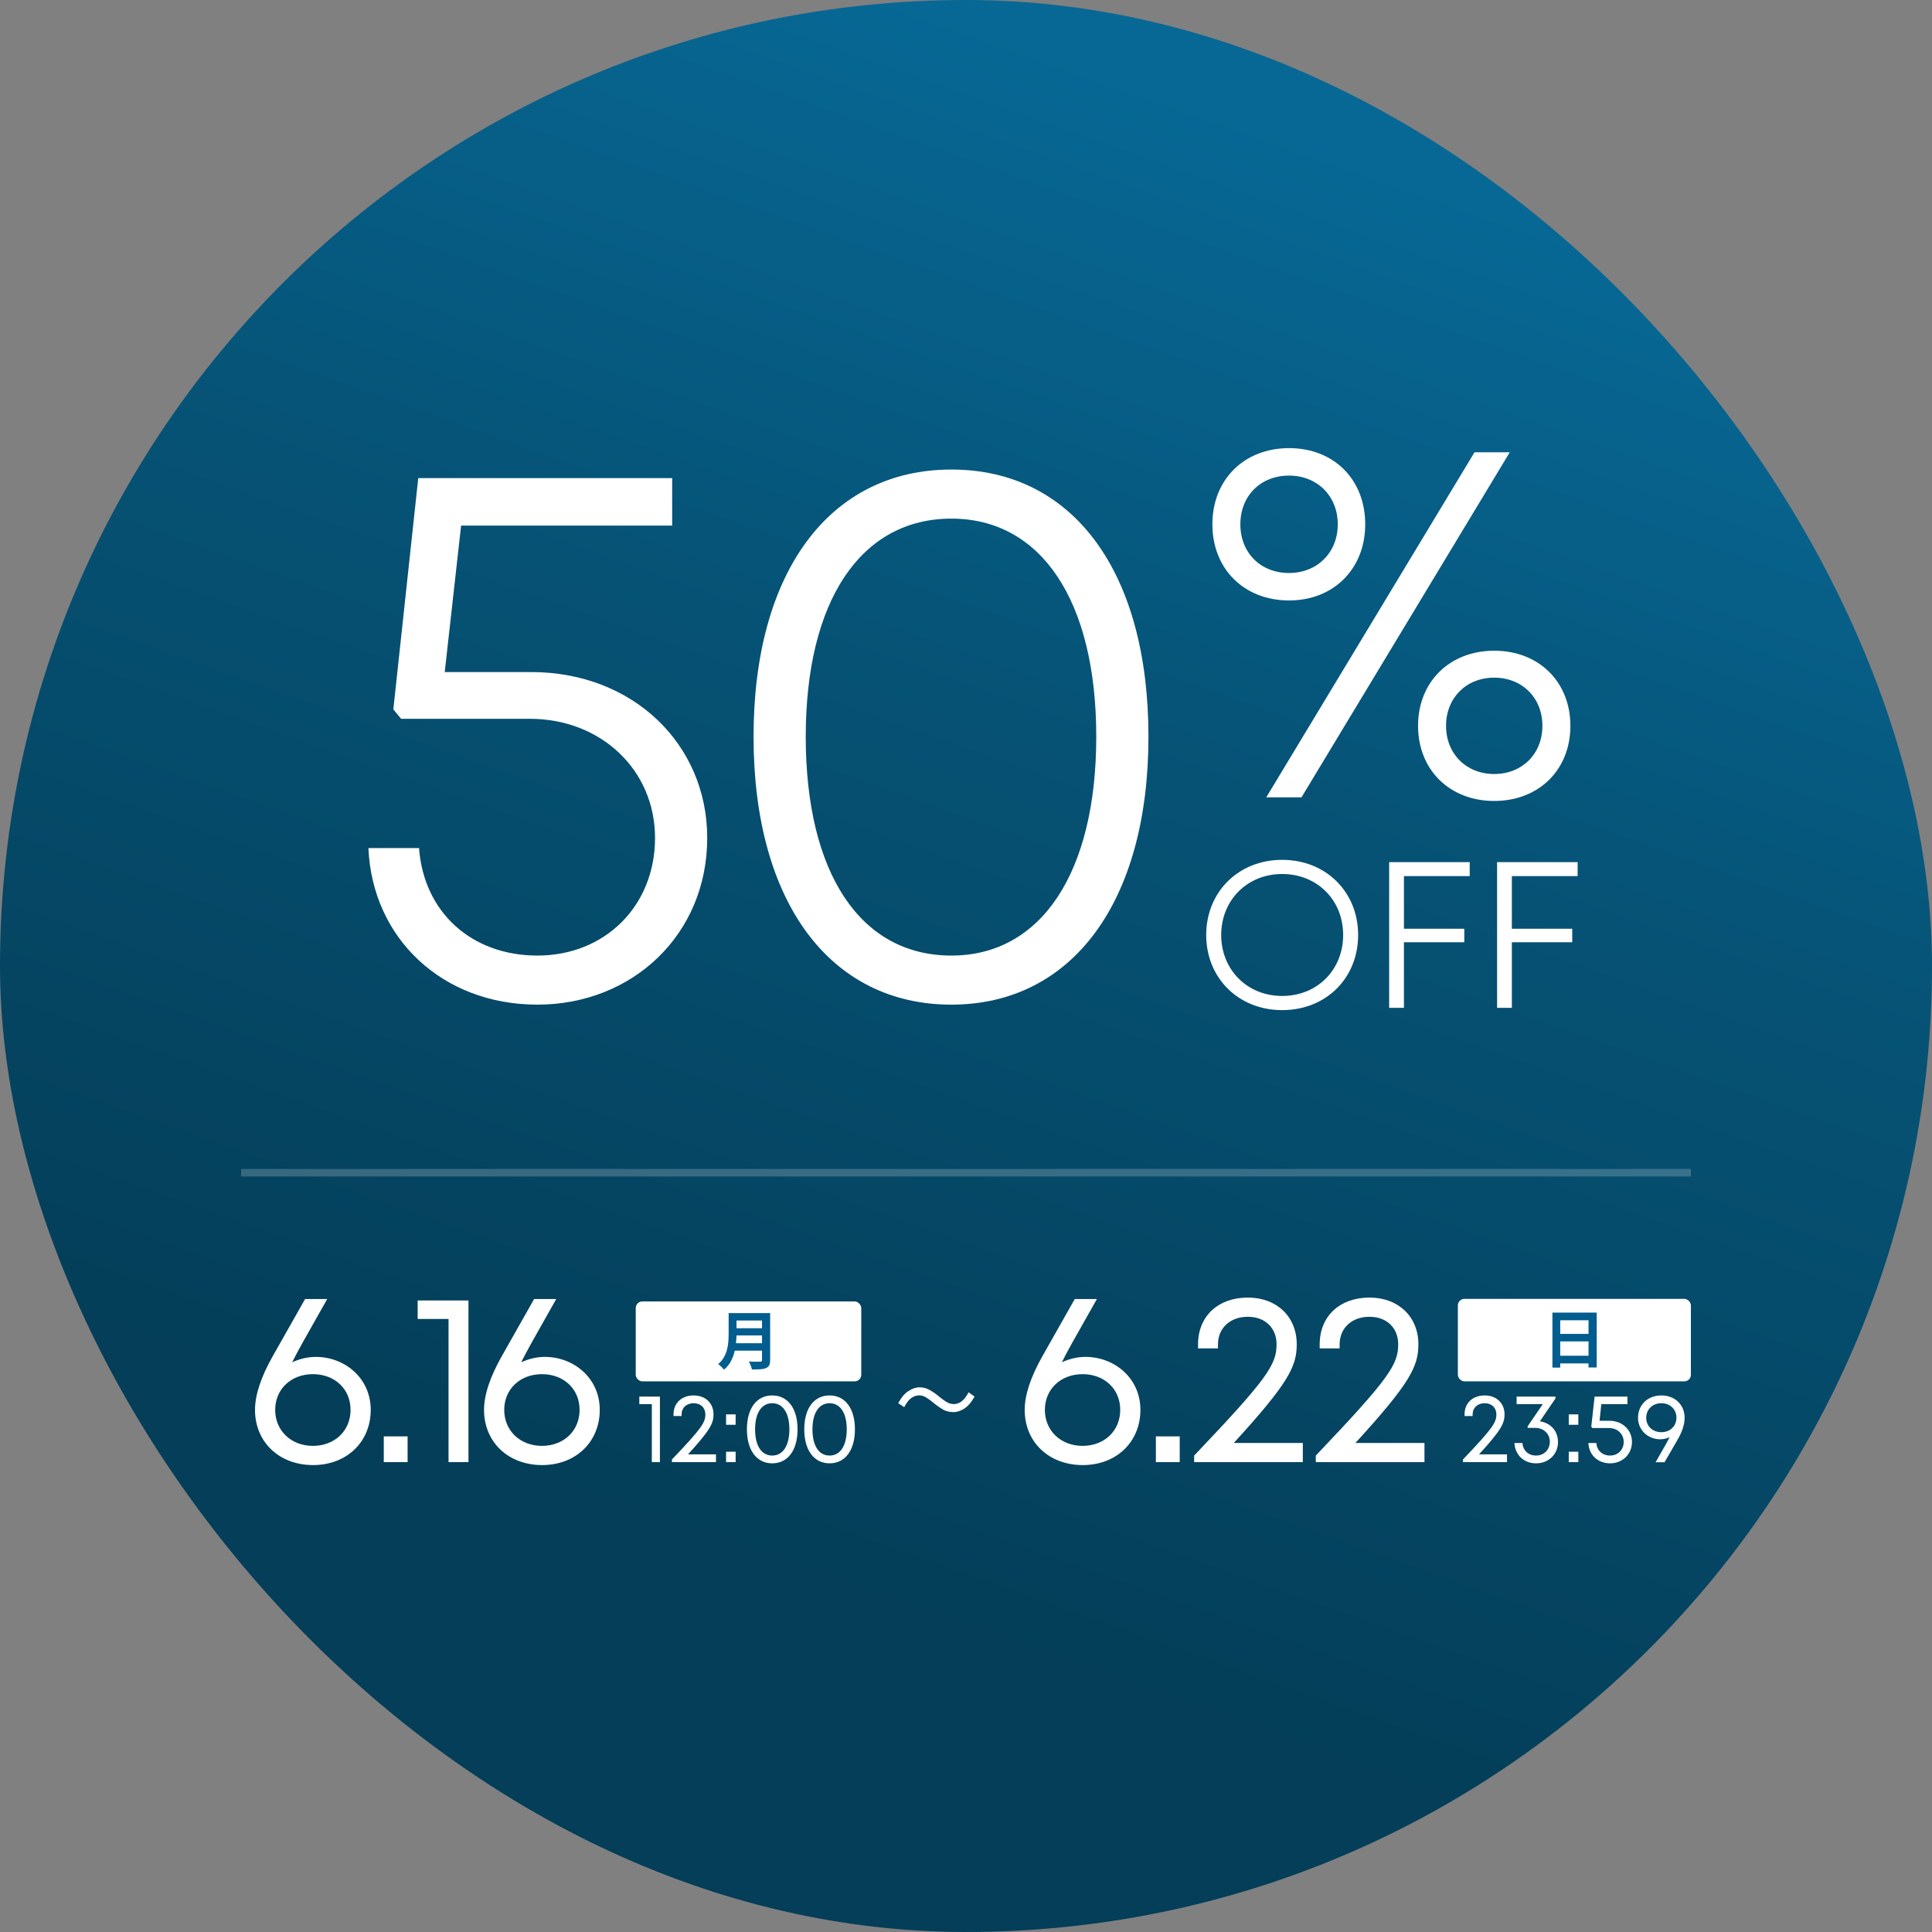
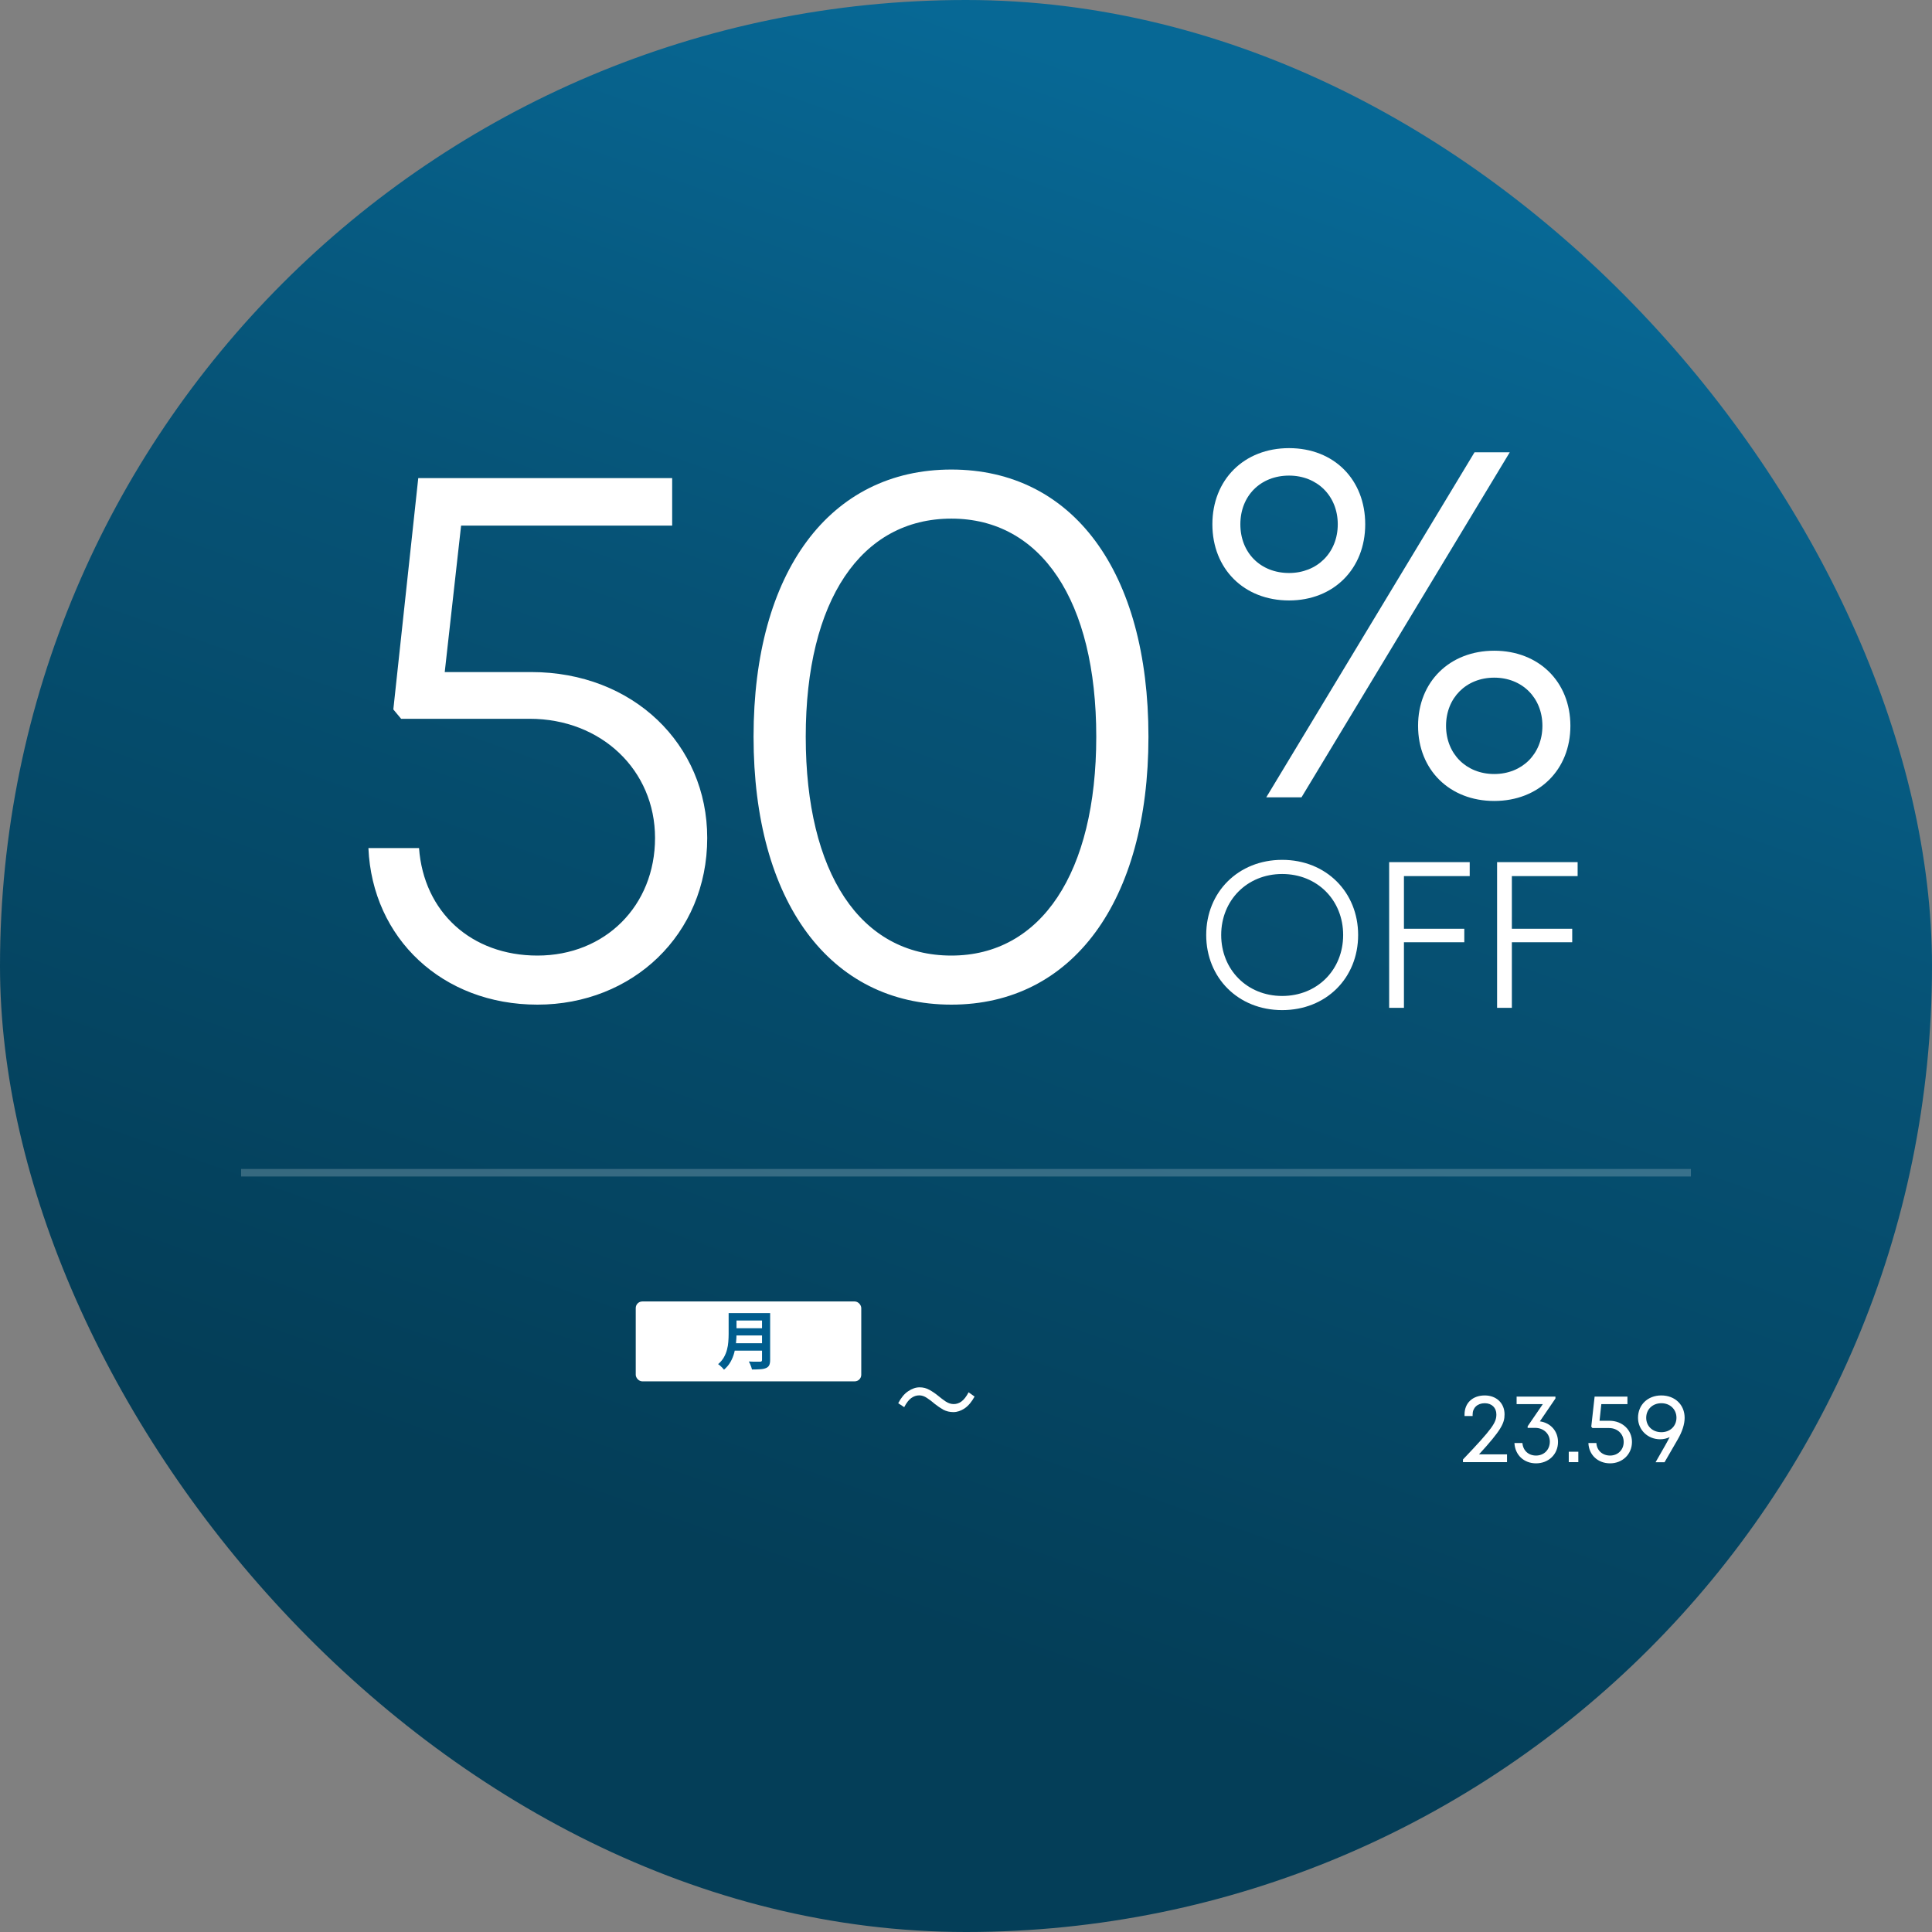
<svg xmlns="http://www.w3.org/2000/svg" fill="none" viewBox="0 0 257 257" height="257" width="257">
  <rect x="0" y="0" width="257" height="257" fill="#808080" stroke="none" />
  <rect fill="url(#paint0_linear_2059_86)" rx="128.5" height="257" width="257" />
  <path fill="white" d="M70.661 89.399C84.234 89.399 94.077 99.034 94.077 111.467C94.077 124.315 84.13 133.64 71.49 133.64C58.849 133.64 49.525 124.833 49.007 112.814H55.741C56.363 121.31 62.683 127.112 71.49 127.112C80.504 127.112 87.135 120.481 87.135 111.467C87.135 102.453 79.986 95.615 70.454 95.615H53.358L52.322 94.372L55.638 63.6H89.414V69.92H61.336L59.16 89.399H70.661ZM126.556 133.64C110.393 133.64 100.24 119.963 100.24 97.998C100.24 76.033 110.393 62.46 126.556 62.46C142.72 62.46 152.77 76.033 152.77 97.998C152.77 119.963 142.616 133.64 126.556 133.64ZM126.556 127.112C138.472 127.112 145.828 116.13 145.828 97.998C145.828 79.867 138.472 68.988 126.556 68.988C114.538 68.988 107.182 79.867 107.182 97.998C107.182 116.13 114.434 127.112 126.556 127.112Z" />
  <path fill="white" d="M171.474 79.874C165.478 79.874 161.274 75.67 161.274 69.743C161.274 63.816 165.478 59.612 171.474 59.612C177.47 59.612 181.605 63.816 181.605 69.743C181.605 75.67 177.401 79.874 171.474 79.874ZM196.147 60.163H200.834L173.128 106.064H168.442L196.147 60.163ZM171.474 76.222C175.196 76.222 177.953 73.534 177.953 69.743C177.953 65.953 175.196 63.265 171.474 63.265C167.684 63.265 164.996 65.953 164.996 69.743C164.996 73.534 167.684 76.222 171.474 76.222ZM198.766 106.546C192.839 106.546 188.635 102.411 188.635 96.553C188.635 90.695 192.839 86.56 198.766 86.56C204.693 86.56 208.898 90.695 208.898 96.553C208.898 102.411 204.693 106.546 198.766 106.546ZM198.766 102.962C202.488 102.962 205.176 100.275 205.176 96.553C205.176 92.831 202.488 90.143 198.766 90.143C195.045 90.143 192.357 92.831 192.357 96.553C192.357 100.275 195.045 102.962 198.766 102.962ZM170.558 134.368C164.717 134.368 160.453 130.077 160.453 124.374C160.453 118.671 164.717 114.38 170.558 114.38C176.4 114.38 180.663 118.671 180.663 124.374C180.663 130.105 176.4 134.368 170.558 134.368ZM170.558 132.486C175.237 132.486 178.67 128.997 178.67 124.374C178.67 119.751 175.237 116.262 170.558 116.262C165.879 116.262 162.446 119.778 162.446 124.374C162.446 128.97 165.879 132.486 170.558 132.486ZM186.756 116.539V123.543H194.785V125.343H186.756V134.064H184.79V114.684H195.505V116.539H186.756ZM201.112 116.539V123.543H209.141V125.343H201.112V134.064H199.147V114.684H209.861V116.539H201.112Z" />
  <line stroke-opacity="0.2" stroke="white" y2="156" x2="224.928" y1="156" x1="32.072" />
-   <path fill="white" d="M42.006 180.498C45.855 180.498 49.315 183.311 49.315 187.547C49.315 191.816 46.113 194.888 41.651 194.888C37.123 194.888 33.922 191.816 33.922 187.547C33.922 185.51 34.763 183.085 36.282 180.401L40.584 172.801H43.526C40.519 178.105 39.549 179.819 38.87 181.209C39.872 180.756 40.939 180.498 42.006 180.498ZM41.618 192.333C44.529 192.333 46.631 190.328 46.631 187.547C46.631 184.766 44.529 182.794 41.618 182.794C38.708 182.794 36.606 184.799 36.606 187.547C36.606 190.296 38.708 192.333 41.618 192.333ZM51.051 191.072H54.22V194.5H51.051V191.072ZM62.318 172.995V194.5H59.666V175.453H55.559V172.995H62.318ZM72.473 180.498C76.322 180.498 79.782 183.311 79.782 187.547C79.782 191.816 76.58 194.888 72.118 194.888C67.59 194.888 64.389 191.816 64.389 187.547C64.389 185.51 65.23 183.085 66.75 180.401L71.051 172.801H73.993C70.986 178.105 70.016 179.819 69.337 181.209C70.339 180.756 71.406 180.498 72.473 180.498ZM72.085 192.333C74.996 192.333 77.098 190.328 77.098 187.547C77.098 184.766 74.996 182.794 72.085 182.794C69.175 182.794 67.073 184.799 67.073 187.547C67.073 190.296 69.175 192.333 72.085 192.333Z" />
  <rect fill="white" rx="0.874" height="10.627" width="30" y="173.125" x="84.568" />
  <path fill="#005D8E" d="M97.626 174.668H101.839V175.656H97.626V174.668ZM97.635 176.685H101.881V177.648H97.635V176.685ZM97.584 178.678H101.822V179.666H97.584V178.678ZM96.925 174.668H97.972V177.462C97.972 177.828 97.95 178.222 97.905 178.644C97.865 179.066 97.789 179.494 97.677 179.927C97.564 180.361 97.398 180.771 97.179 181.16C96.959 181.548 96.669 181.894 96.309 182.198C96.259 182.125 96.185 182.041 96.09 181.945C96 181.849 95.901 181.756 95.794 181.666C95.693 181.576 95.603 181.509 95.524 181.464C95.845 181.194 96.098 180.895 96.284 180.569C96.475 180.237 96.616 179.894 96.706 179.539C96.802 179.184 96.861 178.83 96.883 178.475C96.911 178.121 96.925 177.78 96.925 177.454V174.668ZM101.366 174.668H102.447V180.907C102.447 181.21 102.404 181.444 102.32 181.607C102.241 181.77 102.103 181.894 101.906 181.979C101.704 182.069 101.45 182.122 101.147 182.139C100.843 182.162 100.471 182.173 100.032 182.173C100.01 182.072 99.976 181.956 99.931 181.827C99.886 181.697 99.835 181.568 99.779 181.438C99.723 181.309 99.666 181.199 99.61 181.109C99.807 181.12 100.007 181.129 100.209 181.134C100.418 181.134 100.601 181.134 100.758 181.134C100.921 181.134 101.037 181.134 101.104 181.134C101.2 181.134 101.268 181.118 101.307 181.084C101.346 181.044 101.366 180.98 101.366 180.89V174.668Z" />
-   <path fill="white" d="M87.783 185.782V194.5H86.708V186.778H85.043V185.782H87.783ZM95.243 193.464V194.5H89.383V194.146C93.368 189.964 93.827 189.23 93.827 188.142C93.827 187.263 93.211 186.66 92.28 186.66C91.31 186.66 90.668 187.276 90.668 188.155V188.365H89.593V188.155C89.593 186.621 90.681 185.625 92.28 185.625C93.84 185.625 94.915 186.66 94.915 188.142C94.915 189.348 94.456 190.252 91.52 193.464H95.243ZM96.585 188.142H97.857V189.531H96.585V188.142ZM96.585 193.11H97.857V194.5H96.585V193.11ZM102.725 194.657C100.653 194.657 99.356 192.914 99.356 190.134C99.356 187.355 100.64 185.625 102.725 185.625C104.796 185.625 106.094 187.355 106.094 190.134C106.094 192.914 104.796 194.657 102.725 194.657ZM102.725 193.622C104.141 193.622 105.006 192.324 105.006 190.134C105.006 187.958 104.141 186.66 102.725 186.66C101.309 186.66 100.444 187.958 100.444 190.134C100.444 192.324 101.296 193.622 102.725 193.622ZM110.356 194.657C108.284 194.657 106.986 192.914 106.986 190.134C106.986 187.355 108.271 185.625 110.356 185.625C112.427 185.625 113.725 187.355 113.725 190.134C113.725 192.914 112.427 194.657 110.356 194.657ZM110.356 193.622C111.772 193.622 112.637 192.324 112.637 190.134C112.637 187.958 111.772 186.66 110.356 186.66C108.94 186.66 108.075 187.958 108.075 190.134C108.075 192.324 108.927 193.622 110.356 193.622Z" />
  <path fill="white" d="M126.823 187.842C126.338 187.842 125.891 187.736 125.482 187.524C125.089 187.297 124.71 187.039 124.346 186.751C123.998 186.448 123.649 186.183 123.301 185.956C122.968 185.729 122.627 185.615 122.278 185.615C121.9 185.615 121.544 185.736 121.21 185.979C120.892 186.206 120.582 186.607 120.279 187.183L119.483 186.66C119.862 185.933 120.301 185.403 120.801 185.07C121.316 184.721 121.824 184.547 122.324 184.547C122.809 184.547 123.248 184.661 123.642 184.888C124.051 185.115 124.43 185.373 124.778 185.66C125.126 185.948 125.467 186.206 125.801 186.433C126.149 186.66 126.505 186.774 126.869 186.774C127.232 186.774 127.573 186.66 127.891 186.433C128.224 186.191 128.543 185.782 128.846 185.206L129.641 185.774C129.262 186.471 128.823 186.994 128.323 187.342C127.823 187.675 127.323 187.842 126.823 187.842Z" />
-   <path fill="white" d="M144.392 180.498C148.24 180.498 151.7 183.311 151.7 187.547C151.7 191.816 148.499 194.888 144.036 194.888C139.509 194.888 136.308 191.816 136.308 187.547C136.308 185.51 137.148 183.085 138.668 180.401L142.969 172.801H145.912C142.905 178.105 141.934 179.819 141.255 181.209C142.258 180.756 143.325 180.498 144.392 180.498ZM144.004 192.333C146.914 192.333 149.016 190.328 149.016 187.547C149.016 184.766 146.914 182.794 144.004 182.794C141.094 182.794 138.992 184.799 138.992 187.547C138.992 190.296 141.094 192.333 144.004 192.333ZM153.76 191.072H156.929V194.5H153.76V191.072ZM173.304 191.945V194.5H158.849V193.627C168.68 183.311 169.812 181.5 169.812 178.816C169.812 176.649 168.292 175.162 165.996 175.162C163.603 175.162 162.018 176.682 162.018 178.848V179.366H159.367V178.848C159.367 175.065 162.051 172.607 165.996 172.607C169.844 172.607 172.496 175.162 172.496 178.816C172.496 181.791 171.364 184.023 164.12 191.945H173.304ZM189.486 191.945V194.5H175.031V193.627C184.861 183.311 185.993 181.5 185.993 178.816C185.993 176.649 184.473 175.162 182.177 175.162C179.784 175.162 178.2 176.682 178.2 178.848V179.366H175.548V178.848C175.548 175.065 178.232 172.607 182.177 172.607C186.026 172.607 188.677 175.162 188.677 178.816C188.677 181.791 187.546 184.023 180.302 191.945H189.486Z" />
-   <rect fill="white" rx="0.874" height="10.975" width="31" y="172.777" x="193.928" />
-   <path fill="#005D8E" d="M206.507 174.604H212.4V181.906H211.311V175.625H207.545V181.923H206.507V174.604ZM207.216 177.44H211.758V178.436H207.216V177.44ZM207.216 180.344H211.766V181.366H207.216V180.344Z" />
-   <path fill="white" d="M200.467 193.464V194.5H194.607V194.146C198.592 189.964 199.051 189.23 199.051 188.142C199.051 187.263 198.435 186.66 197.504 186.66C196.534 186.66 195.892 187.276 195.892 188.155V188.365H194.817V188.155C194.817 186.621 195.905 185.625 197.504 185.625C199.064 185.625 200.139 186.66 200.139 188.142C200.139 189.348 199.68 190.252 196.744 193.464H200.467ZM204.838 189.072C206.28 189.269 207.25 190.383 207.25 191.812C207.25 193.464 205.991 194.657 204.326 194.657C202.714 194.657 201.534 193.543 201.455 191.957H202.517C202.596 192.953 203.317 193.622 204.326 193.622C205.388 193.622 206.162 192.848 206.162 191.773C206.162 190.711 205.323 189.938 204.195 189.938H203.212V189.728L205.231 186.778H201.744V185.782H206.909V186.031L204.838 189.072ZM208.681 188.142H209.953V189.531H208.681V188.142ZM208.681 193.11H209.953V194.5H208.681V193.11ZM214.087 188.994C215.83 188.994 217.089 190.226 217.089 191.812C217.089 193.451 215.817 194.657 214.178 194.657C212.54 194.657 211.347 193.517 211.294 191.957H212.356C212.409 192.94 213.156 193.622 214.178 193.622C215.214 193.622 215.988 192.861 215.988 191.812C215.988 190.751 215.162 189.964 214.047 189.964H211.832L211.674 189.78L212.12 185.782H216.486V186.778H213.012L212.776 188.994H214.087ZM220.988 185.625C222.81 185.625 224.095 186.87 224.095 188.601C224.095 189.426 223.793 190.423 223.164 191.498L221.421 194.513H220.228C221.421 192.442 221.814 191.747 222.102 191.17C221.722 191.354 221.289 191.458 220.844 191.458C219.179 191.458 217.894 190.2 217.894 188.601C217.894 186.87 219.192 185.625 220.988 185.625ZM221.001 190.515C222.168 190.515 223.007 189.702 223.007 188.587C223.007 187.486 222.168 186.66 221.001 186.66C219.834 186.66 218.982 187.473 218.982 188.601C218.982 189.715 219.834 190.515 221.001 190.515Z" />
+   <path fill="white" d="M200.467 193.464V194.5H194.607V194.146C198.592 189.964 199.051 189.23 199.051 188.142C199.051 187.263 198.435 186.66 197.504 186.66C196.534 186.66 195.892 187.276 195.892 188.155V188.365H194.817V188.155C194.817 186.621 195.905 185.625 197.504 185.625C199.064 185.625 200.139 186.66 200.139 188.142C200.139 189.348 199.68 190.252 196.744 193.464H200.467ZM204.838 189.072C206.28 189.269 207.25 190.383 207.25 191.812C207.25 193.464 205.991 194.657 204.326 194.657C202.714 194.657 201.534 193.543 201.455 191.957H202.517C202.596 192.953 203.317 193.622 204.326 193.622C205.388 193.622 206.162 192.848 206.162 191.773C206.162 190.711 205.323 189.938 204.195 189.938H203.212V189.728L205.231 186.778H201.744V185.782H206.909V186.031L204.838 189.072ZM208.681 188.142H209.953H208.681V188.142ZM208.681 193.11H209.953V194.5H208.681V193.11ZM214.087 188.994C215.83 188.994 217.089 190.226 217.089 191.812C217.089 193.451 215.817 194.657 214.178 194.657C212.54 194.657 211.347 193.517 211.294 191.957H212.356C212.409 192.94 213.156 193.622 214.178 193.622C215.214 193.622 215.988 192.861 215.988 191.812C215.988 190.751 215.162 189.964 214.047 189.964H211.832L211.674 189.78L212.12 185.782H216.486V186.778H213.012L212.776 188.994H214.087ZM220.988 185.625C222.81 185.625 224.095 186.87 224.095 188.601C224.095 189.426 223.793 190.423 223.164 191.498L221.421 194.513H220.228C221.421 192.442 221.814 191.747 222.102 191.17C221.722 191.354 221.289 191.458 220.844 191.458C219.179 191.458 217.894 190.2 217.894 188.601C217.894 186.87 219.192 185.625 220.988 185.625ZM221.001 190.515C222.168 190.515 223.007 189.702 223.007 188.587C223.007 187.486 222.168 186.66 221.001 186.66C219.834 186.66 218.982 187.473 218.982 188.601C218.982 189.715 219.834 190.515 221.001 190.515Z" />
  <defs>
    <linearGradient gradientUnits="userSpaceOnUse" y2="214" x2="115" y1="22" x1="183" id="paint0_linear_2059_86">
      <stop stop-color="#076895" />
      <stop stop-color="#065275" offset="0.418" />
      <stop stop-color="#043E58" offset="1" />
    </linearGradient>
  </defs>
</svg>